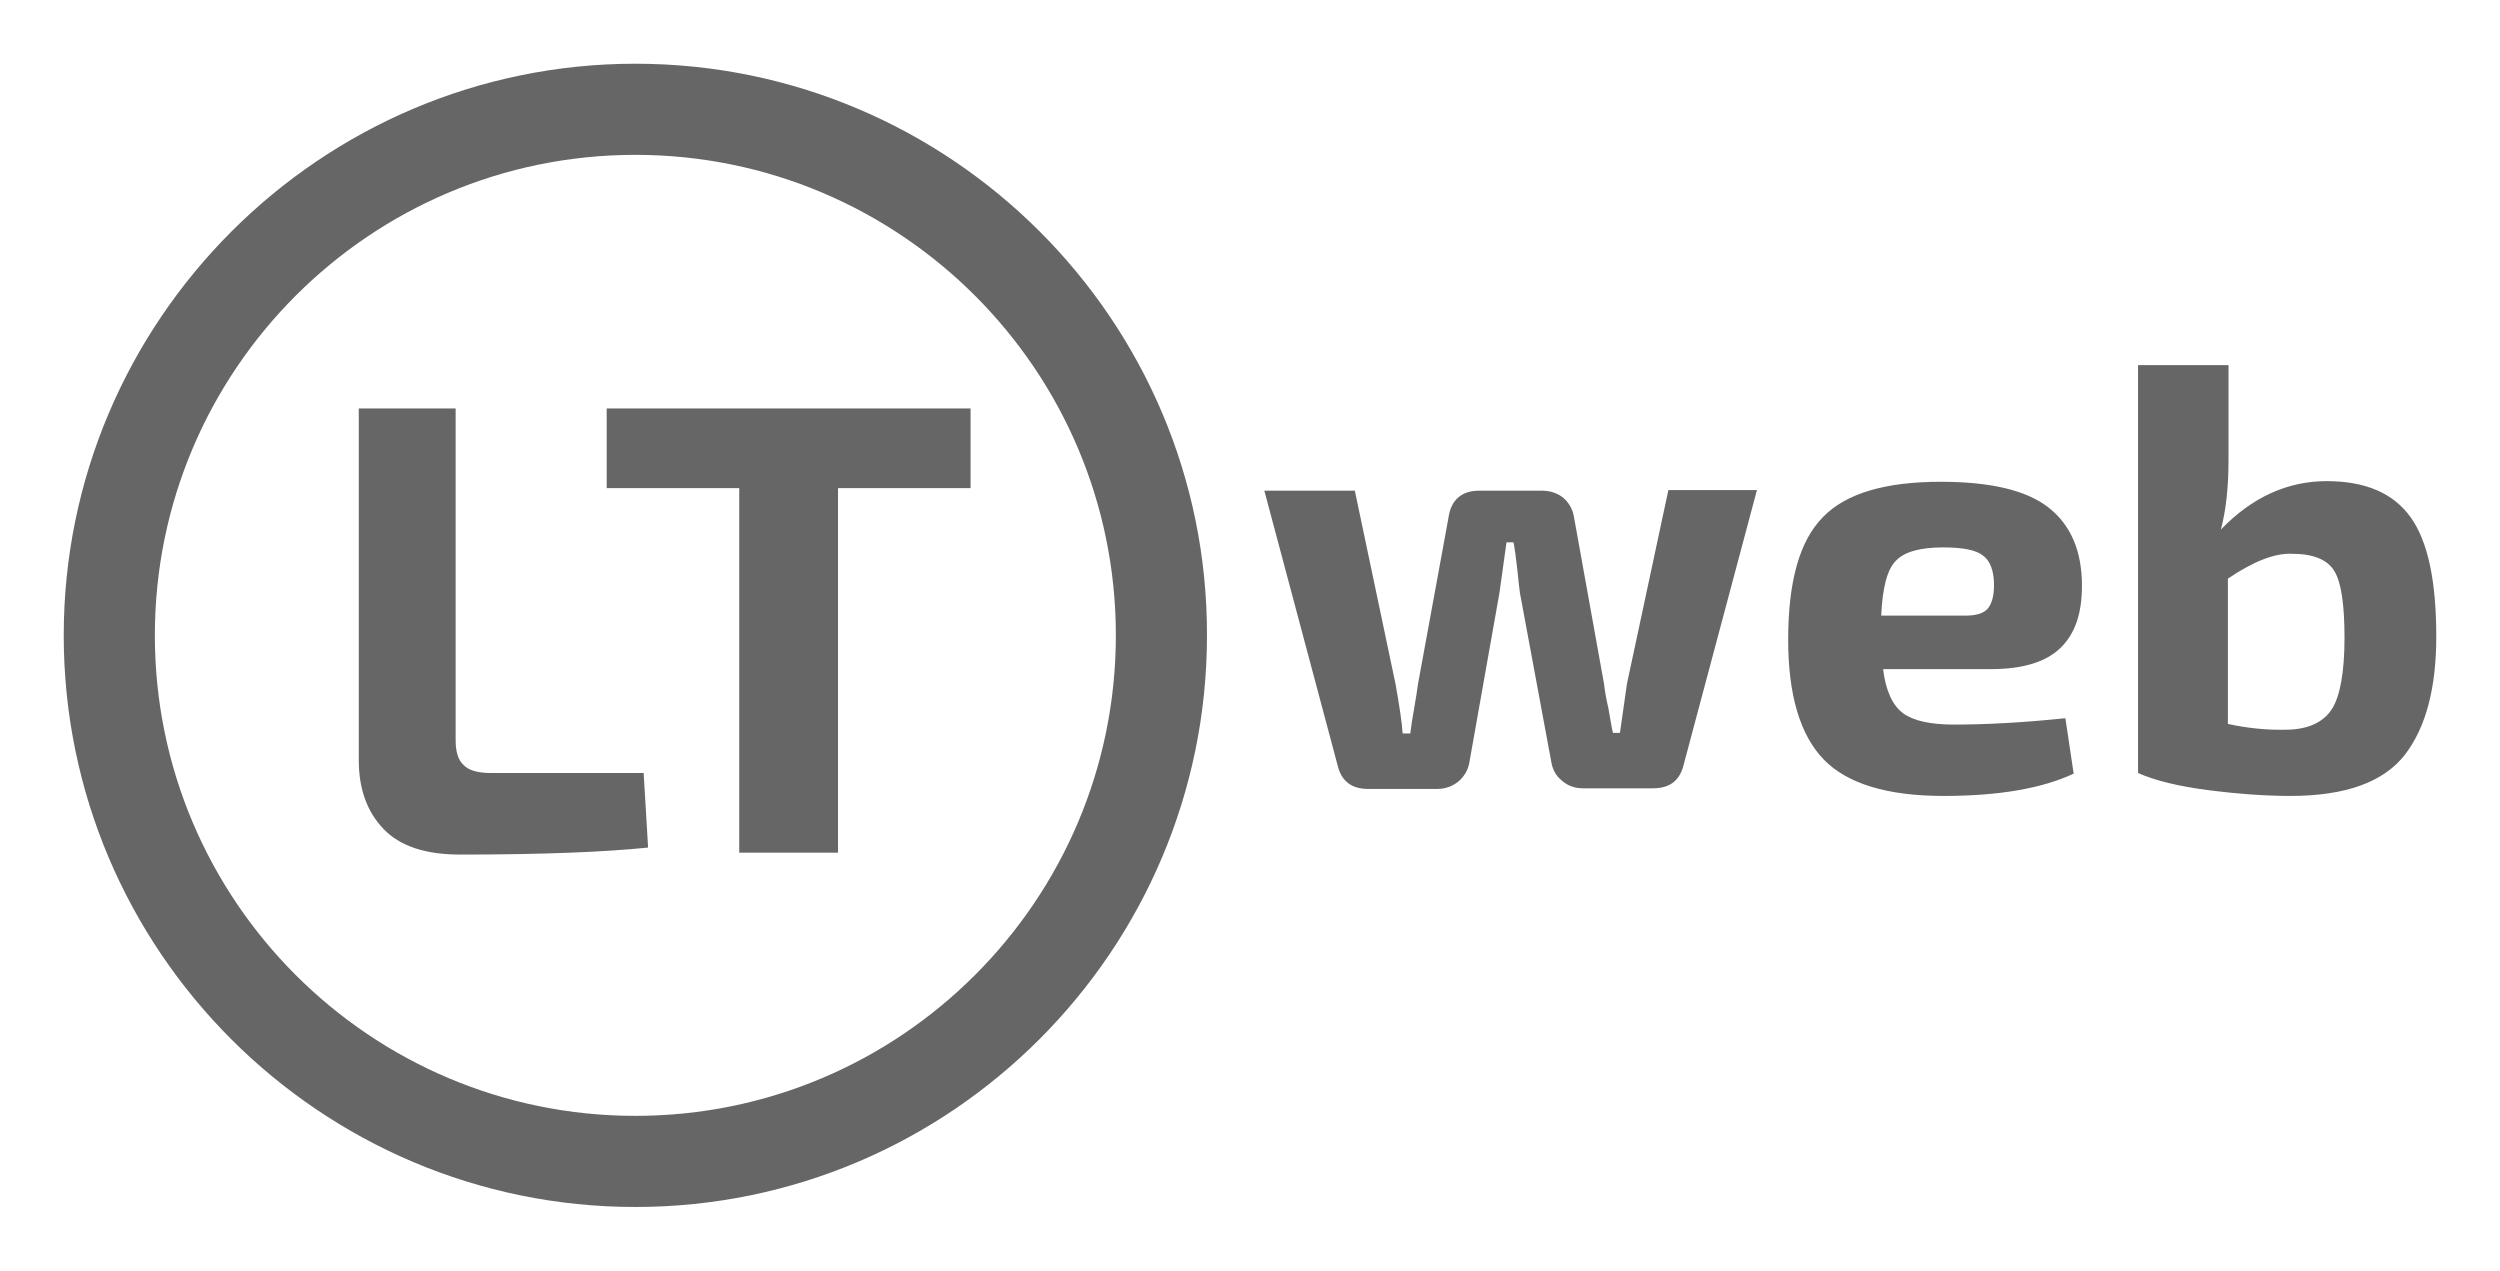
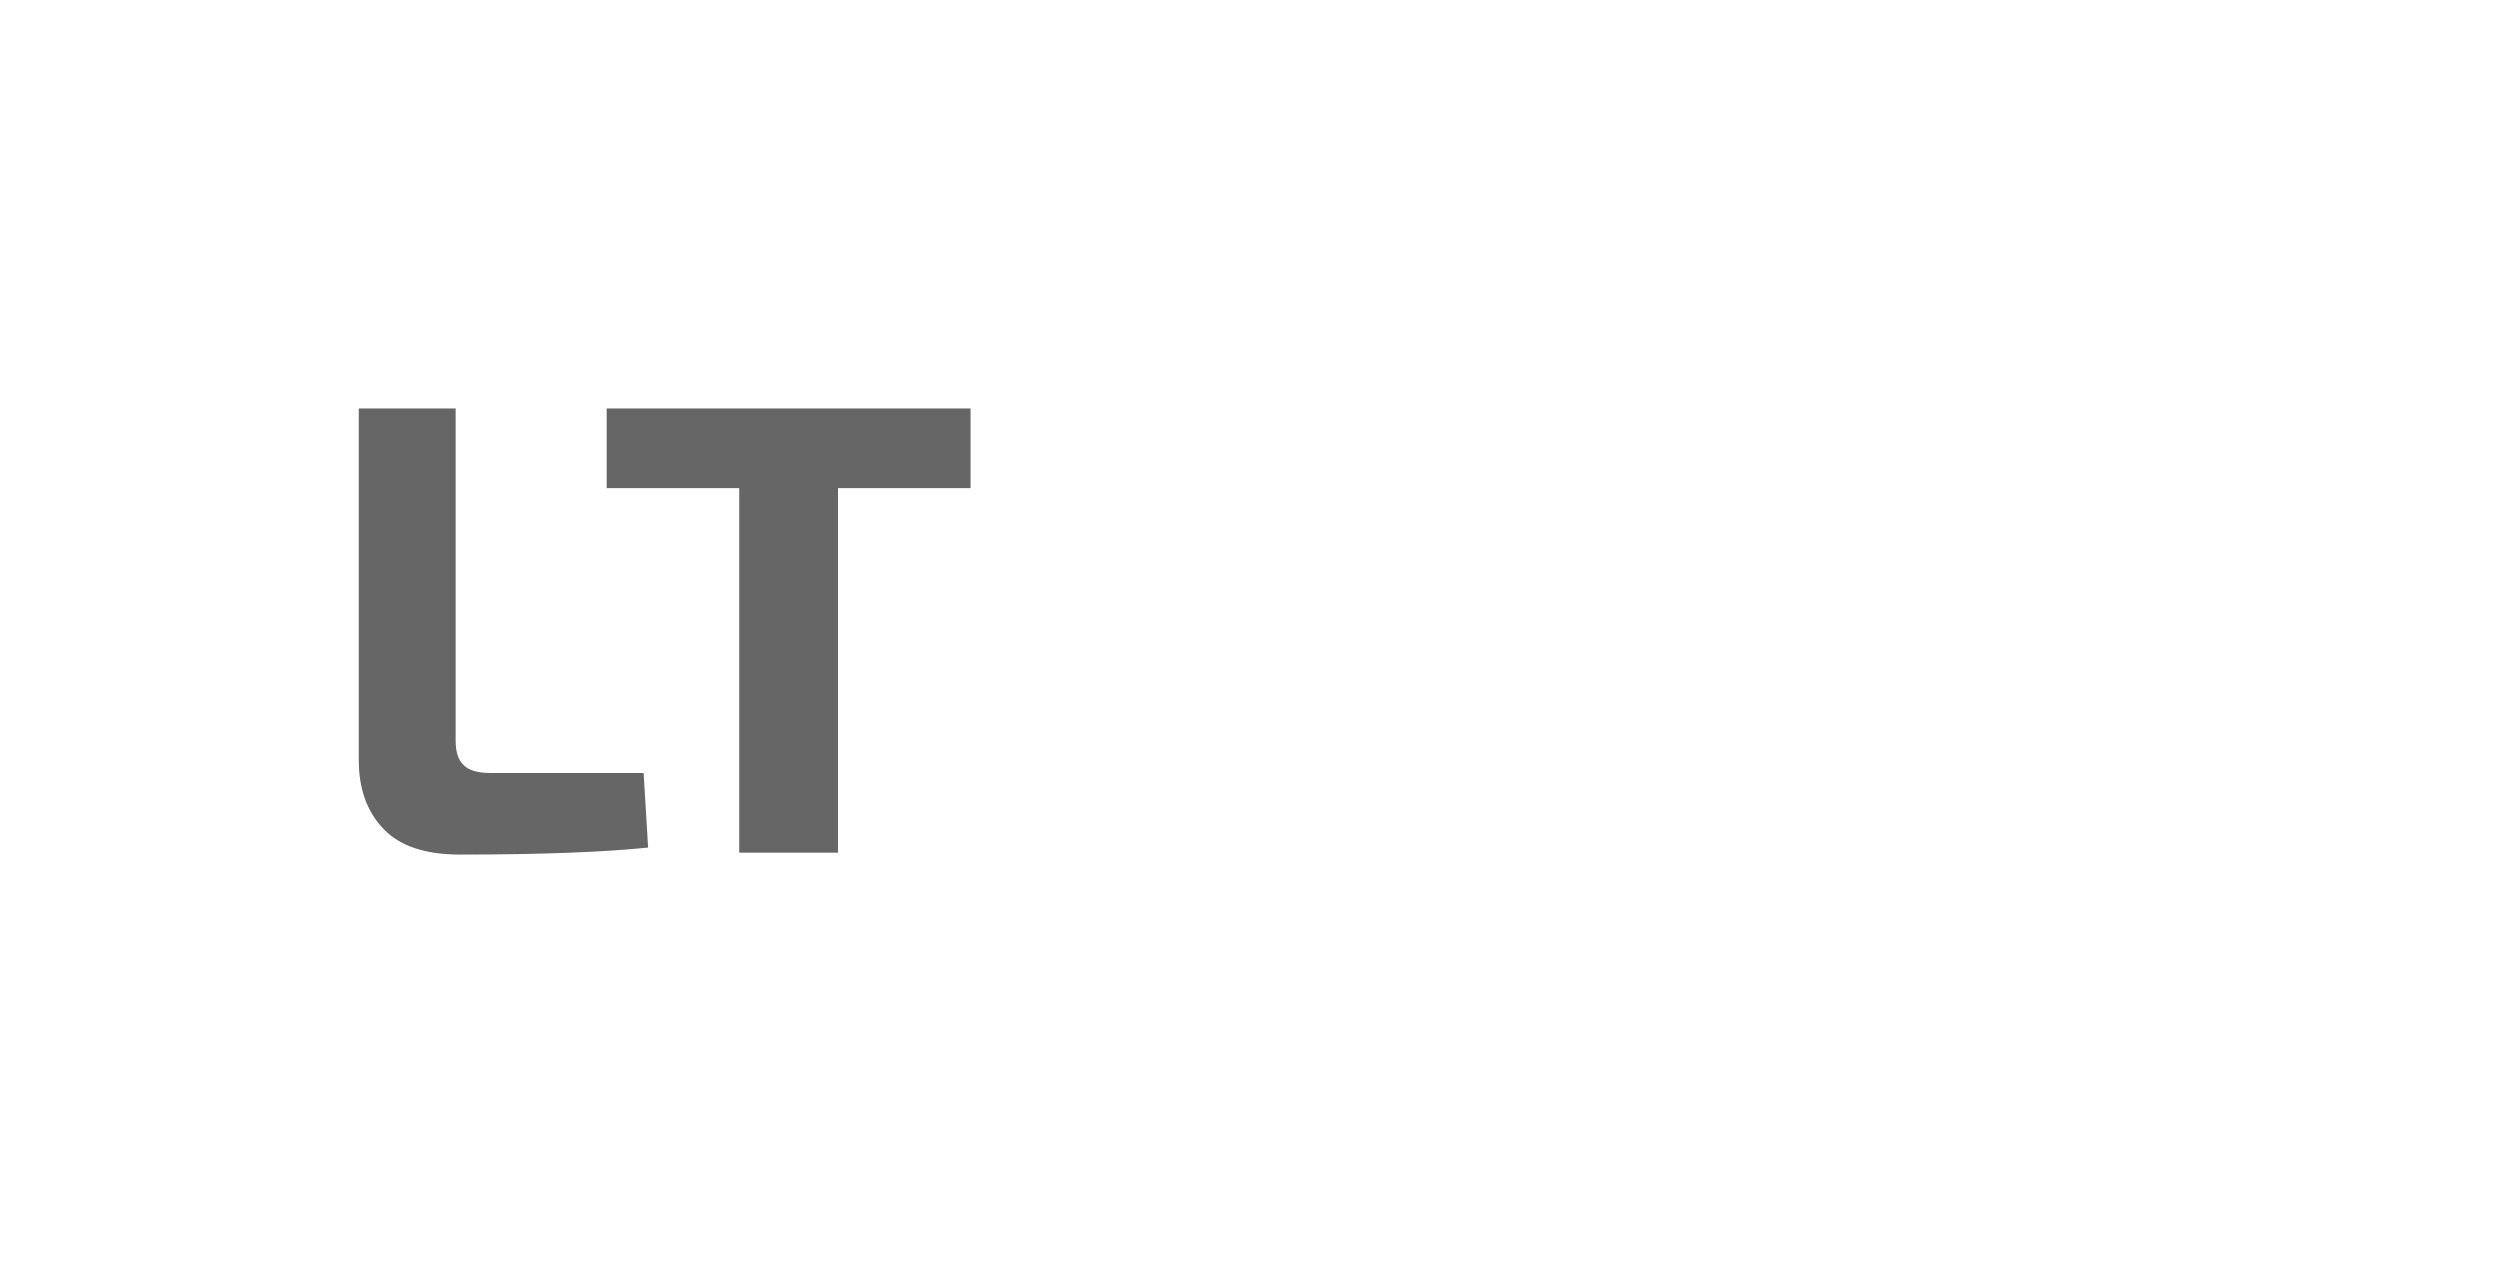
<svg xmlns="http://www.w3.org/2000/svg" version="1" id="Vrstva_1" x="0" y="0" viewBox="0 0 392.3 199.5" xml:space="preserve">
  <style type="text/css">.st0,.st1{fill:#666}</style>
  <g>
    <g>
-       <path class="st0" d="M275.7 76.9L264.2 120c-.6 2.5-2.2 3.7-4.8 3.7h-11c-1.3 0-2.4-.4-3.3-1.2-1-.8-1.5-1.8-1.7-3.1L238.5 93c-.1-.6-.2-1.8-.4-3.6s-.4-3.3-.6-4.3h-1.1l-1.1 7.9-4.7 26.5c-.2 1.3-.8 2.3-1.7 3.1-1 .8-2.1 1.2-3.4 1.2h-10.8c-2.6 0-4.2-1.2-4.8-3.7L198.4 77h14.2l6.4 30.4c.6 3.4 1 6 1.1 7.7h1.2c.1-.9.3-2.2.6-3.9.3-1.7.5-3 .6-3.8l4.8-26.2c.4-2.8 2.1-4.2 4.8-4.2h9.9c1.3 0 2.4.4 3.3 1.1.9.8 1.5 1.8 1.7 3.1l4.7 26.1c.1.9.3 2.2.7 3.9.3 1.7.5 3 .7 3.8h1.1l1.1-7.7 6.5-30.4h13.9zM312.4 105h-16.9c.4 3.4 1.5 5.7 3.1 6.9 1.6 1.2 4.3 1.8 8 1.8 5 0 10.8-.3 17.5-1l1.3 8.7c-4.9 2.3-11.7 3.5-20.4 3.5-8.8 0-15.1-1.9-18.8-5.7-3.7-3.8-5.6-10.1-5.6-18.8 0-9.2 1.8-15.6 5.5-19.3 3.6-3.7 9.8-5.5 18.4-5.5 7.8 0 13.4 1.3 16.9 4 3.5 2.7 5.3 6.8 5.3 12.3 0 4.4-1.1 7.6-3.4 9.8-2.3 2.2-5.9 3.3-10.9 3.3zm-17.2-8.4h13.3c1.7 0 2.9-.4 3.5-1.2.6-.8.9-2 .9-3.6 0-2.2-.6-3.8-1.7-4.6-1.1-.9-3.2-1.3-6.3-1.3-3.6 0-6.1.7-7.4 2.1-1.4 1.4-2.1 4.3-2.3 8.6zM349.7 57.2v14.9c0 4.4-.4 8-1.2 11 4.9-5.1 10.5-7.6 16.6-7.6 6.1 0 10.5 1.9 13.2 5.7 2.7 3.8 4 10 4 18.7 0 8-1.6 14.2-4.9 18.5-3.3 4.3-9.3 6.5-18 6.5-3.8 0-8.1-.3-12.8-.9-4.7-.6-8.4-1.5-11.1-2.7v-64h14.2zm-.1 33.6v22.8c3.2.7 6.4 1 9.5.9 3.2-.1 5.5-1.2 6.8-3.2 1.3-2 2-5.8 2-11.2 0-5.2-.5-8.7-1.6-10.5-1.1-1.8-3.3-2.7-6.7-2.7-2.7-.1-6 1.2-10 3.9z" />
-     </g>
-     <path class="st1" d="M71.5 64.1v52.1c0 1.8.4 3.1 1.3 3.9.8.8 2.2 1.2 4.2 1.2h24l.7 11.7c-6.8.7-16.6 1.1-29.5 1.1-5.4 0-9.4-1.3-12-4-2.6-2.7-3.9-6.3-3.9-10.8V64.1h15.2zM152.3 76.6h-20.8v57.2H116V76.6H95.2V64.1h57.1v12.5z" />
-     <path class="st1" d="M99.7 10C50.3 10 10 50.3 10 99.7c0 49.5 40.3 89.7 89.7 89.7 49.5 0 89.7-40.3 89.7-89.7.1-49.4-40.2-89.7-89.7-89.7zm0 165.1c-41.6 0-75.4-33.8-75.4-75.4 0-41.6 33.8-75.4 75.4-75.4 41.6 0 75.4 33.8 75.4 75.4 0 41.6-33.8 75.4-75.4 75.4z" />
+       </g>
+     <path class="st1" d="M71.5 64.1v52.1c0 1.8.4 3.1 1.3 3.9.8.8 2.2 1.2 4.2 1.2h24l.7 11.7c-6.8.7-16.6 1.1-29.5 1.1-5.4 0-9.4-1.3-12-4-2.6-2.7-3.9-6.3-3.9-10.8V64.1h15.2zM152.3 76.6h-20.8v57.2H116V76.6H95.2V64.1h57.1z" />
  </g>
</svg>